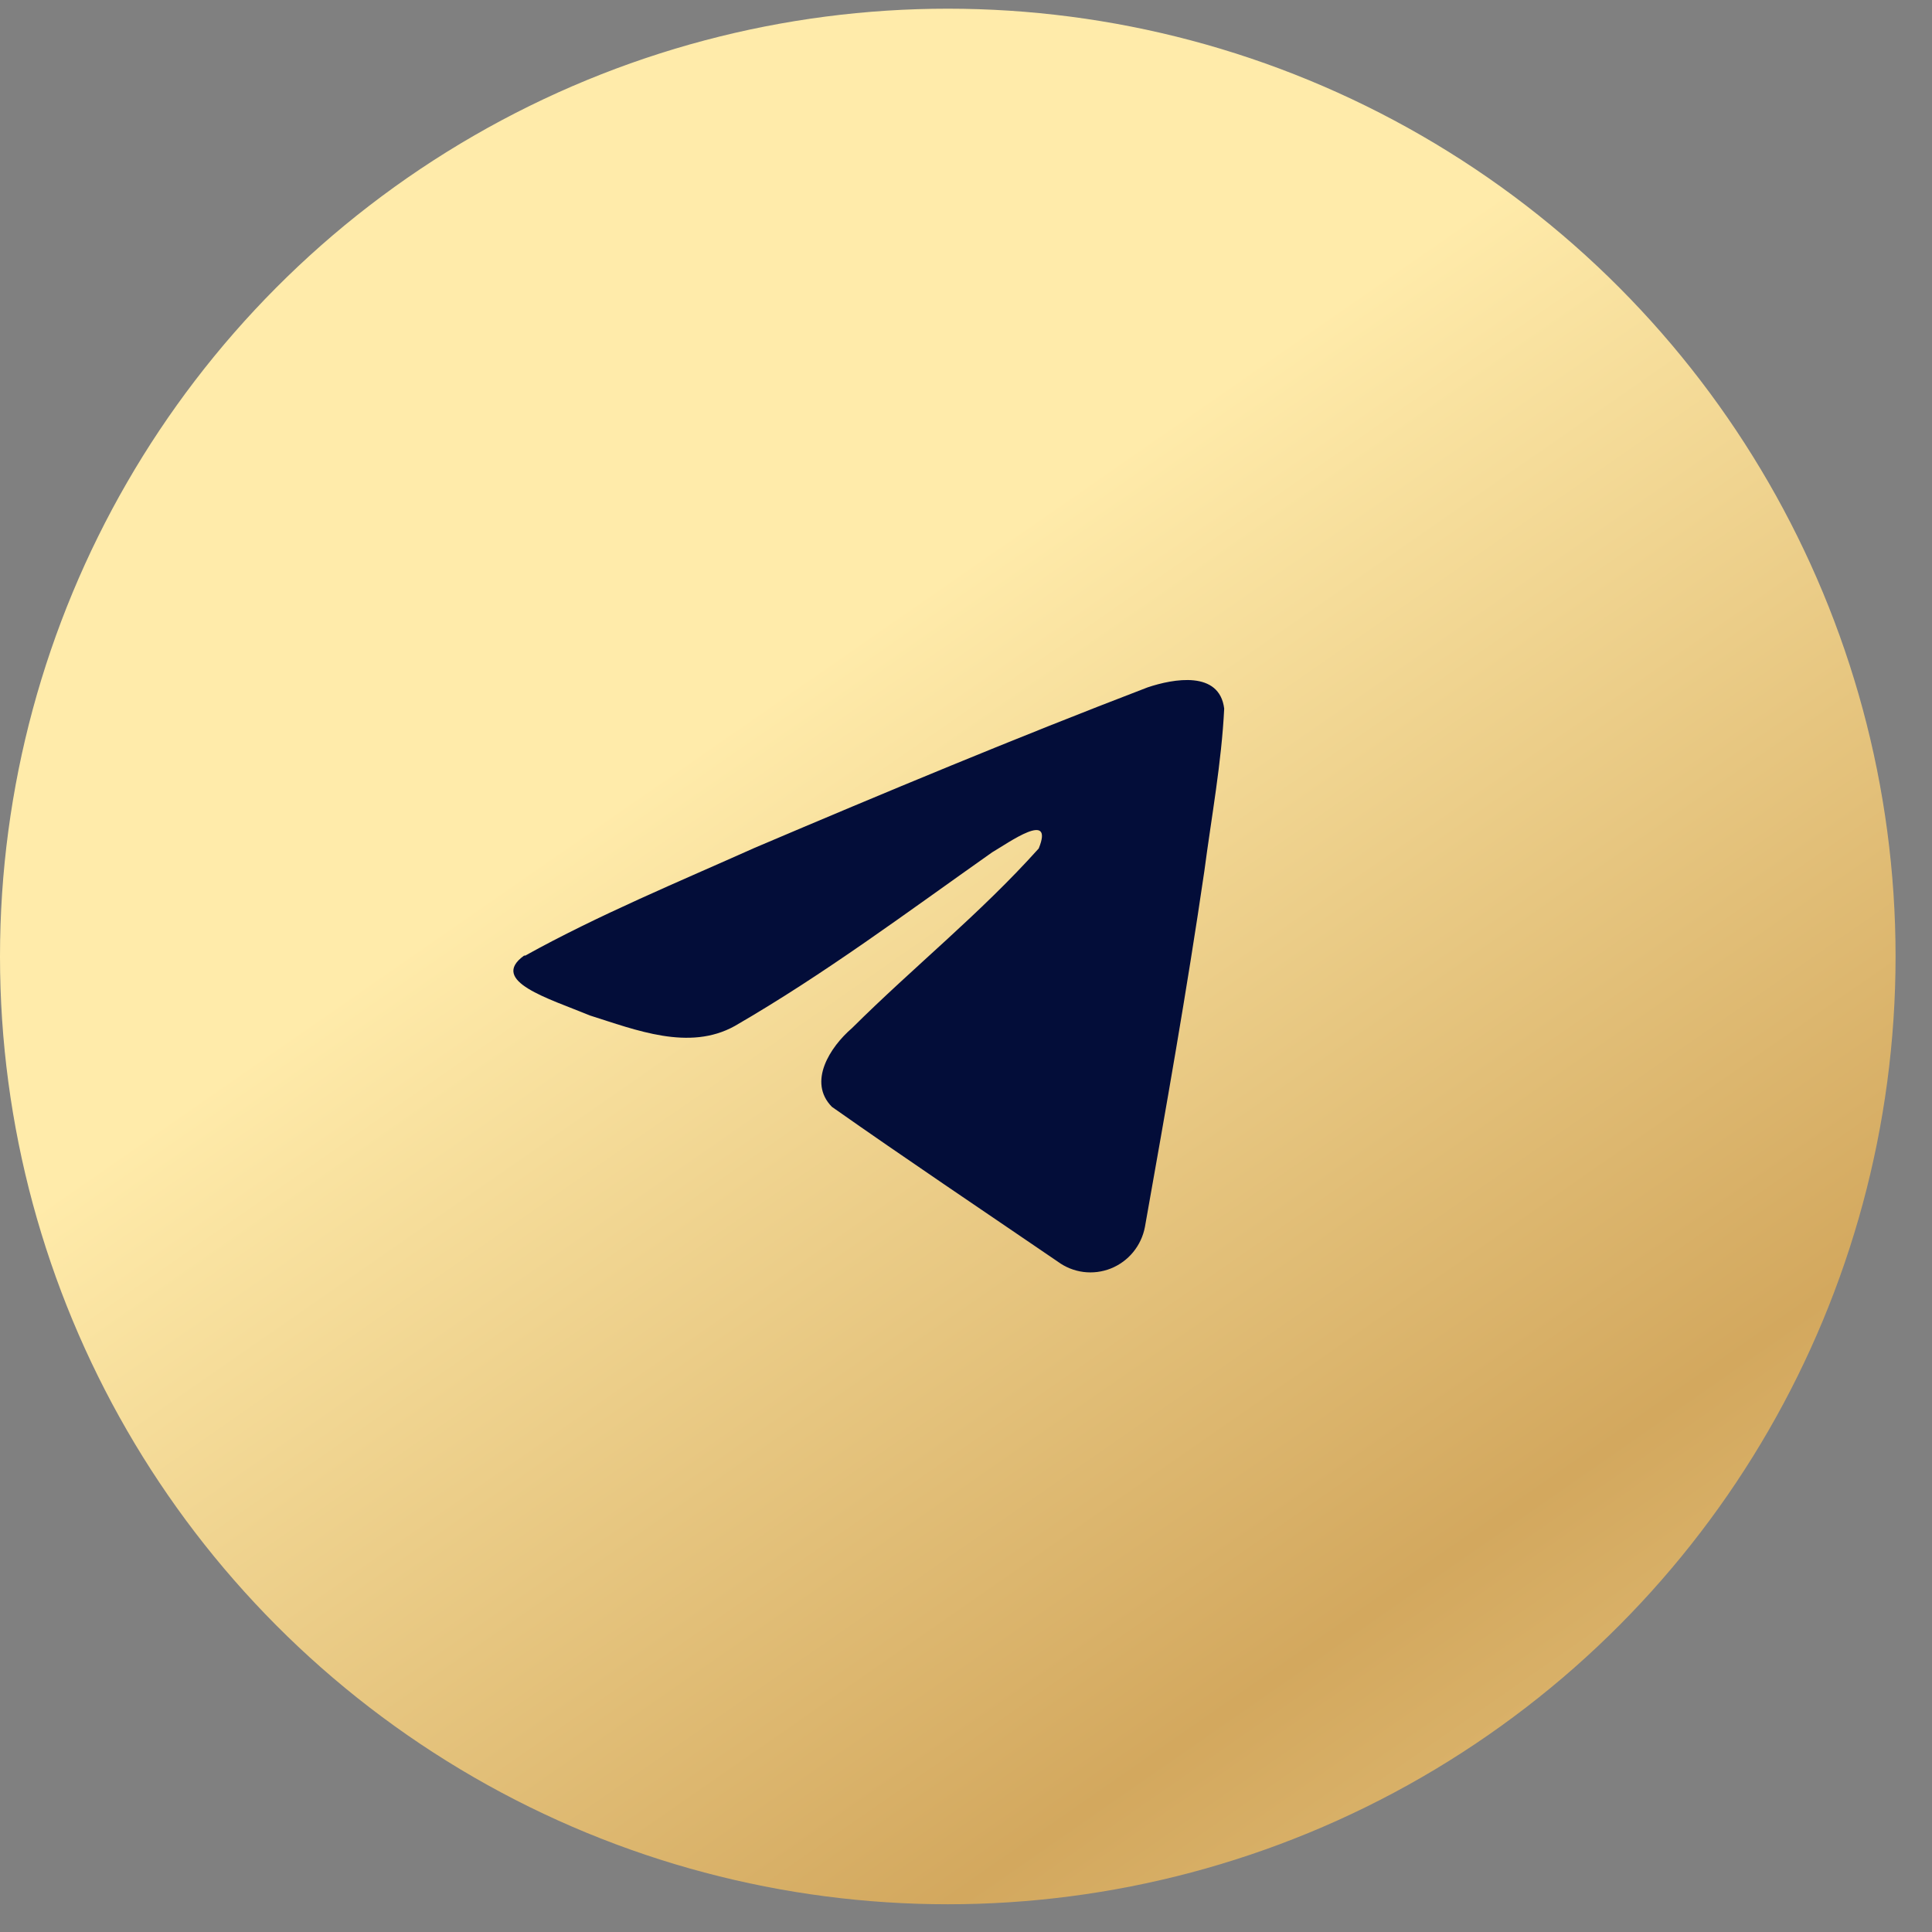
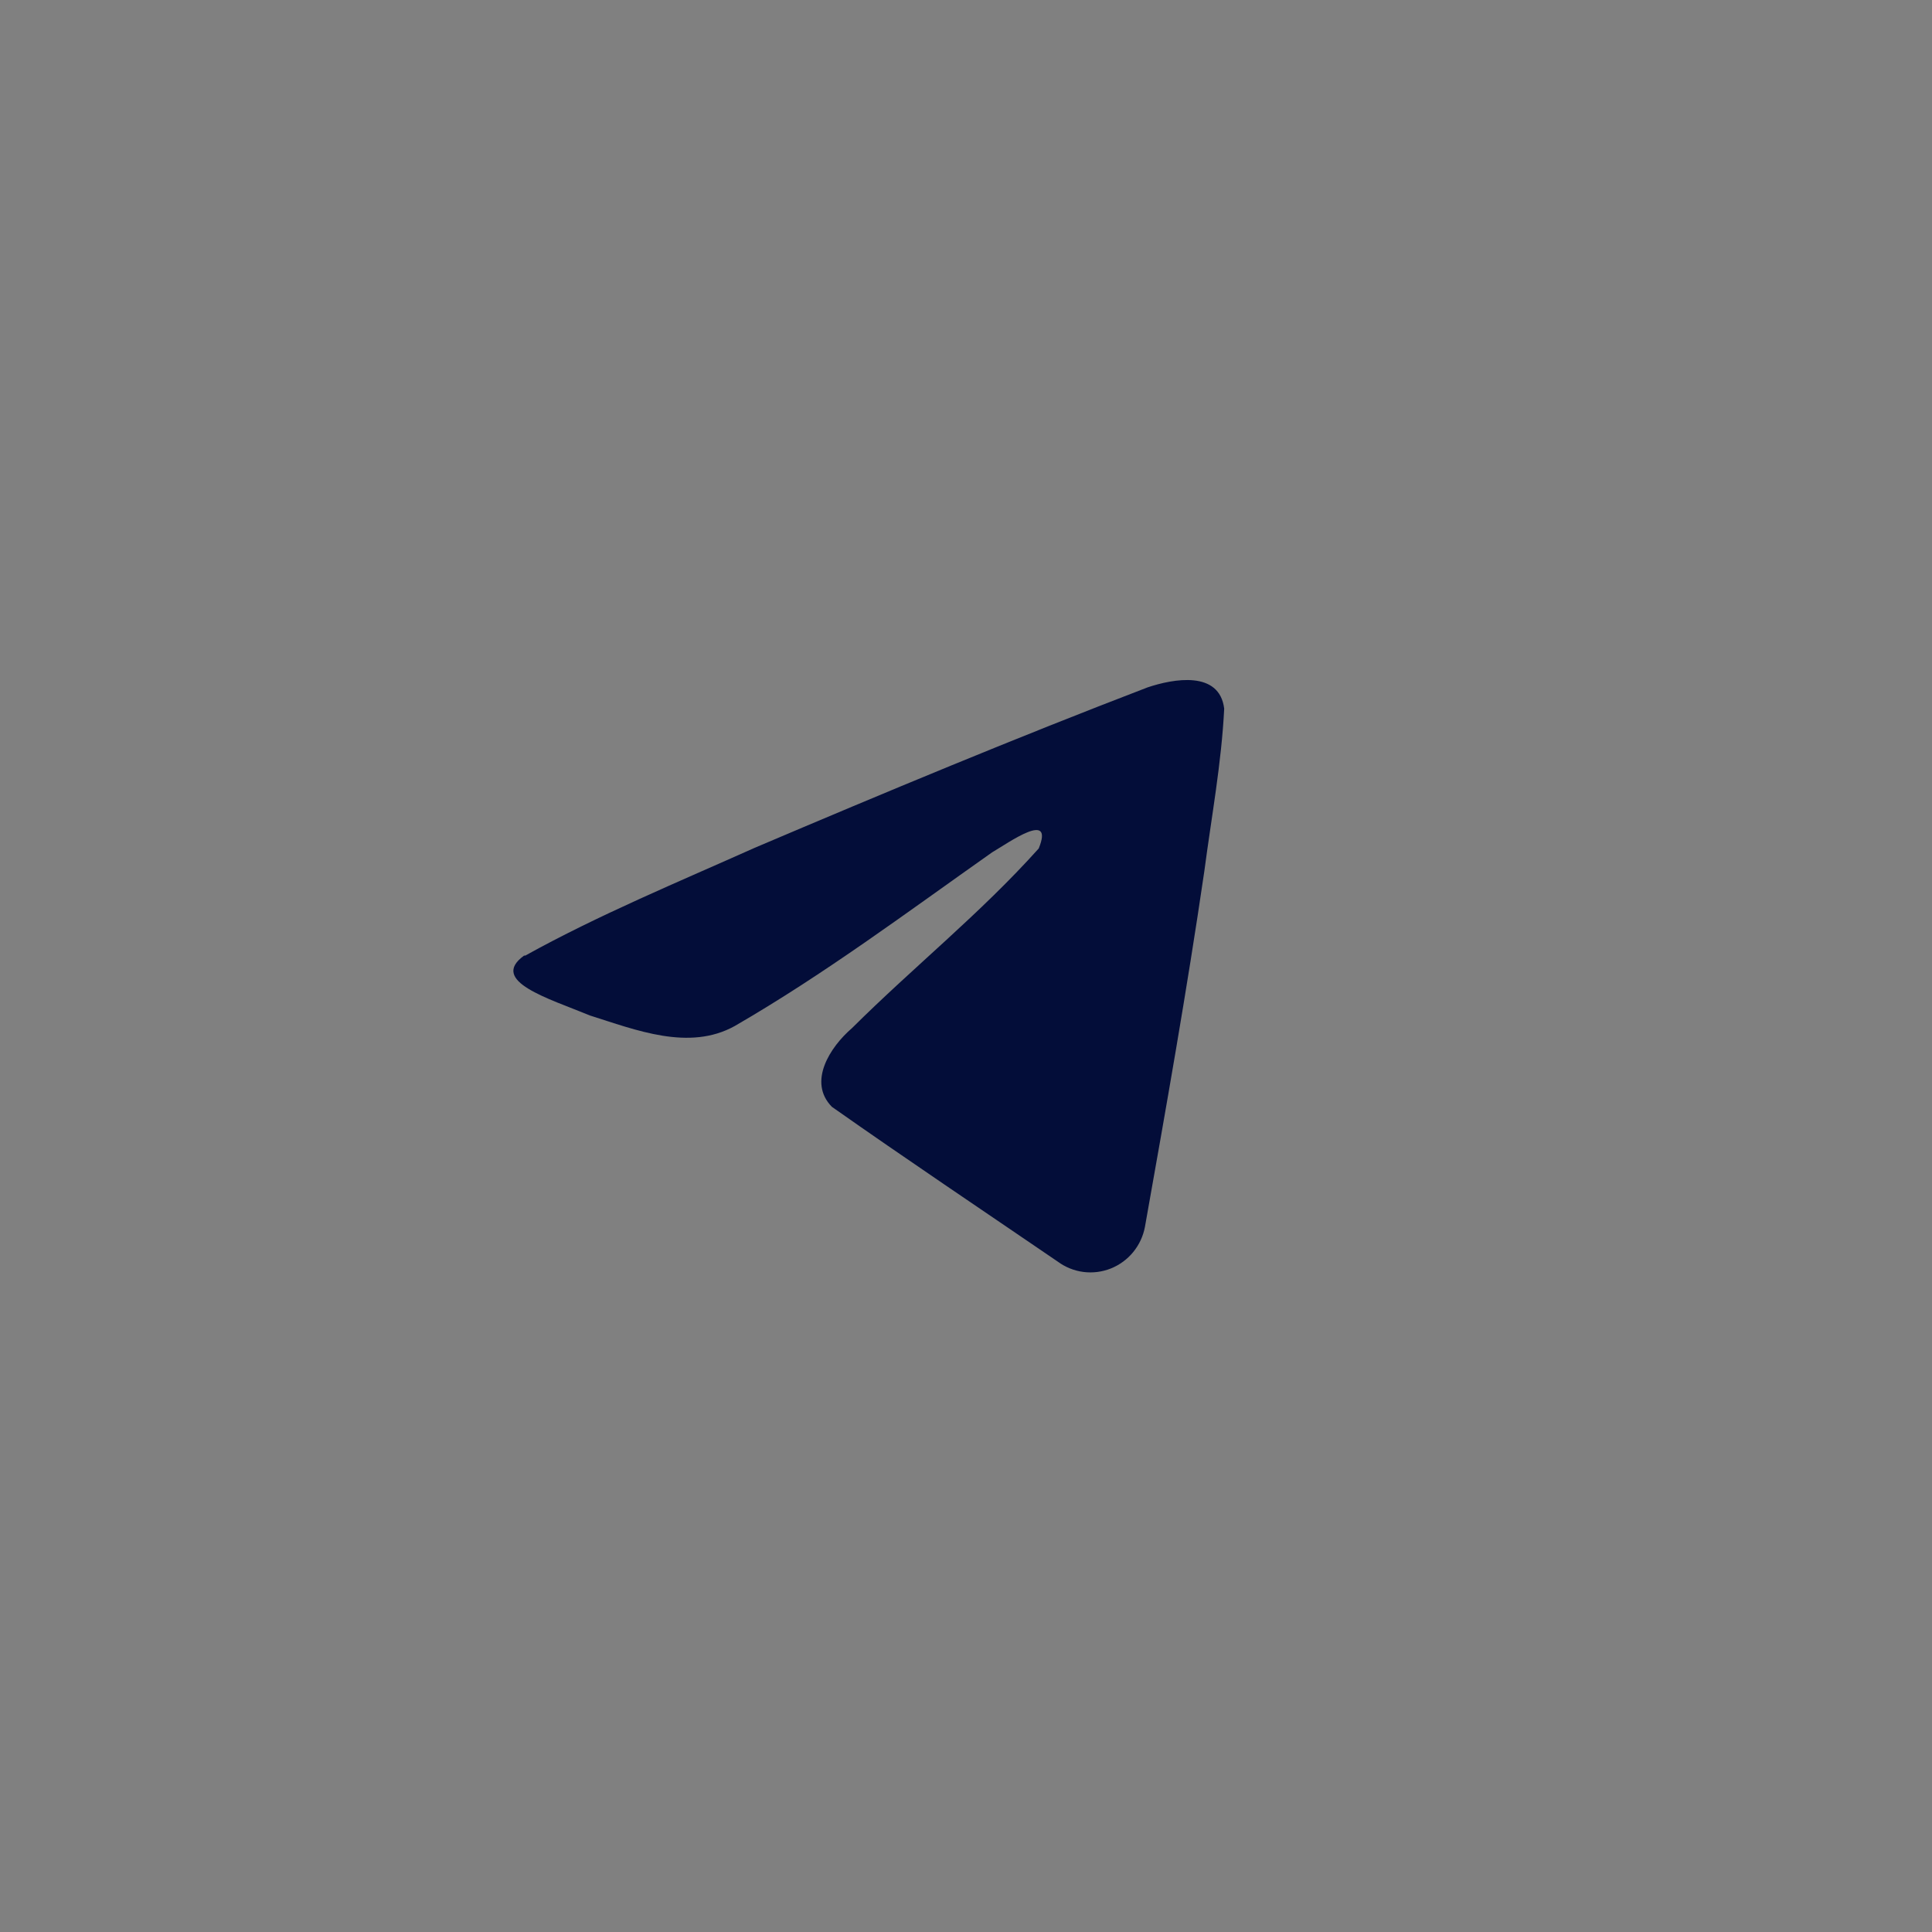
<svg xmlns="http://www.w3.org/2000/svg" width="42" height="42" viewBox="0 0 42 42" fill="none">
  <rect x="0" y="0" width="42" height="42" fill="#808080" stroke="none" />
-   <circle cx="20.604" cy="20.793" r="20.175" fill="url(#paint0_linear_88_1660)" stroke="url(#paint1_linear_88_1660)" stroke-width="0.858" />
  <path d="M11.419 20.774C12.999 19.896 14.761 19.167 16.406 18.431C19.238 17.227 22.077 16.043 24.948 14.943C25.51 14.754 26.51 14.572 26.613 15.405C26.555 16.583 26.336 17.761 26.181 18.939C25.8 21.543 25.348 24.094 24.89 26.671C24.852 26.873 24.764 27.062 24.634 27.22C24.505 27.378 24.337 27.5 24.148 27.576C23.959 27.651 23.753 27.677 23.552 27.651C23.35 27.625 23.158 27.547 22.994 27.426C21.355 26.307 19.703 25.2 18.084 24.061C17.554 23.521 18.045 22.76 18.522 22.35C19.871 21.009 21.303 19.87 22.581 18.445C22.922 17.605 21.935 18.314 21.568 18.529C19.722 19.831 17.922 21.178 15.974 22.304C14.98 22.857 13.819 22.389 12.825 22.076C11.928 21.705 10.625 21.328 11.393 20.774H11.419Z" fill="#030D39" />
  <defs>
    <linearGradient id="paint0_linear_88_1660" x1="18.786" y1="13.763" x2="48.237" y2="56.183" gradientUnits="userSpaceOnUse">
      <stop stop-color="#FFEBAA" />
      <stop offset="0.46" stop-color="#D3A85E" />
      <stop offset="1" stop-color="#FFEBAA" />
    </linearGradient>
    <linearGradient id="paint1_linear_88_1660" x1="18.786" y1="13.763" x2="48.237" y2="56.183" gradientUnits="userSpaceOnUse">
      <stop stop-color="#FFEBAA" />
      <stop offset="0.46" stop-color="#D3A85E" />
      <stop offset="1" stop-color="#FFEBAA" />
    </linearGradient>
  </defs>
</svg>